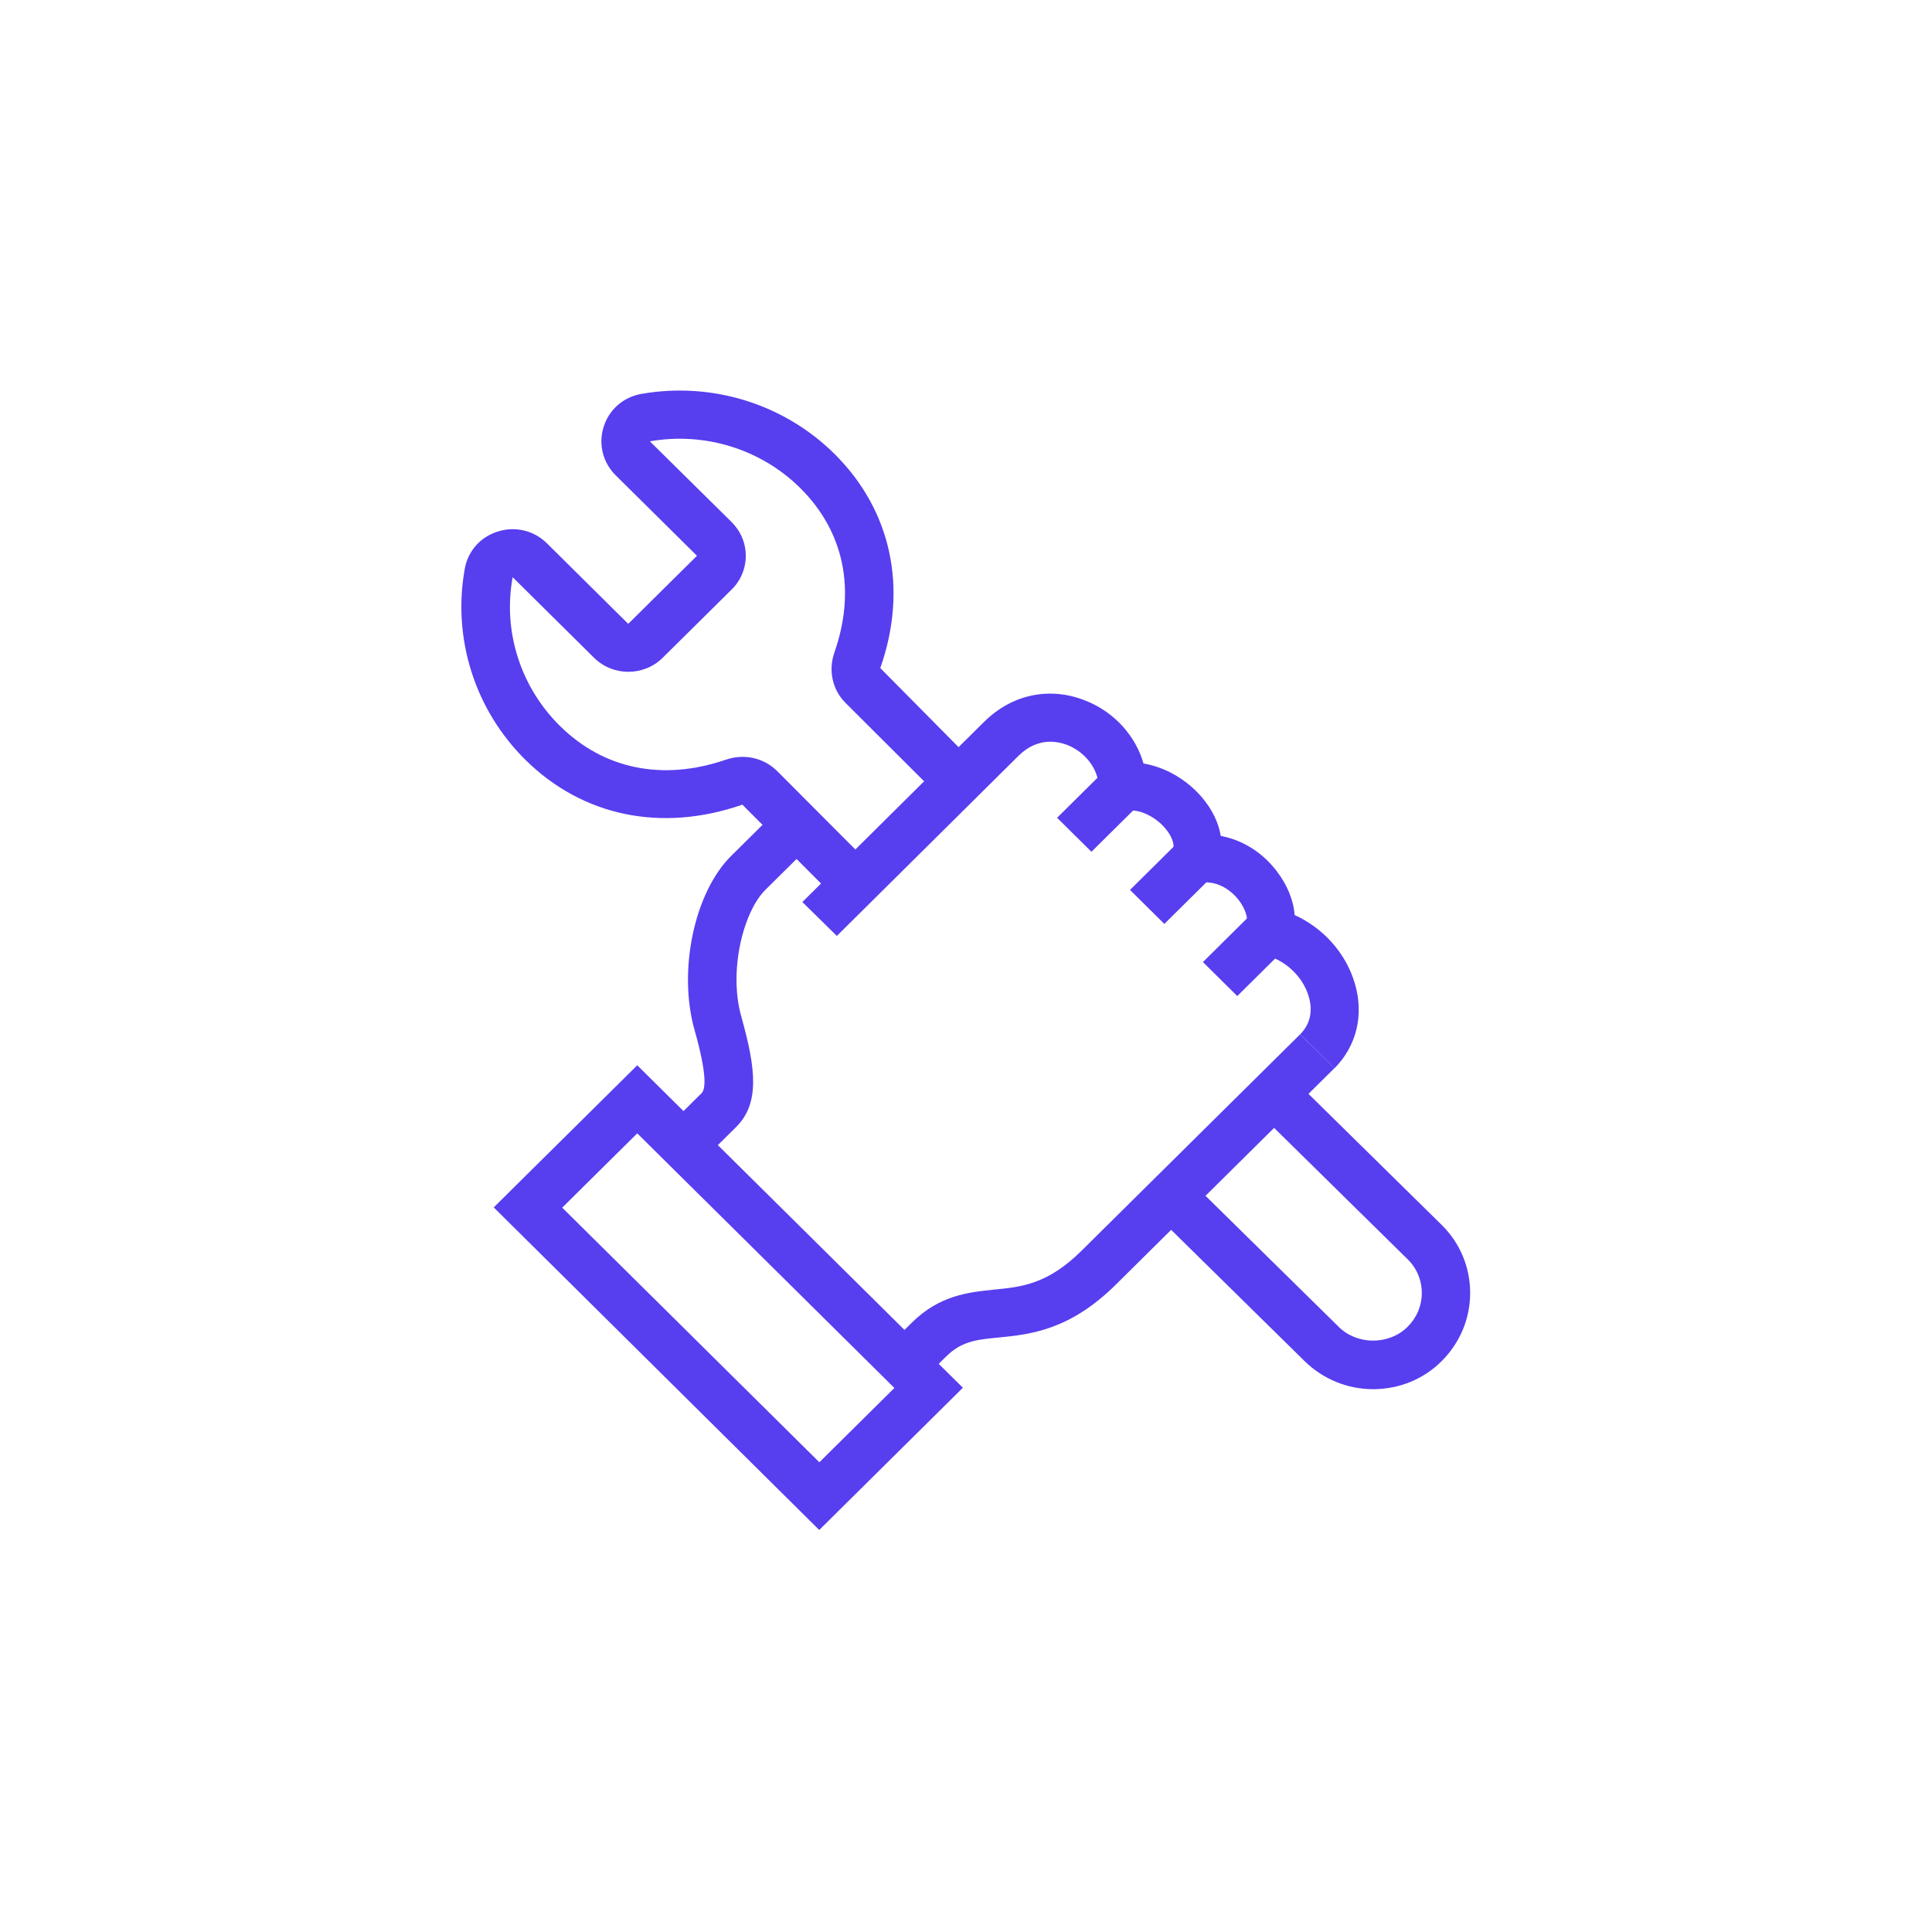
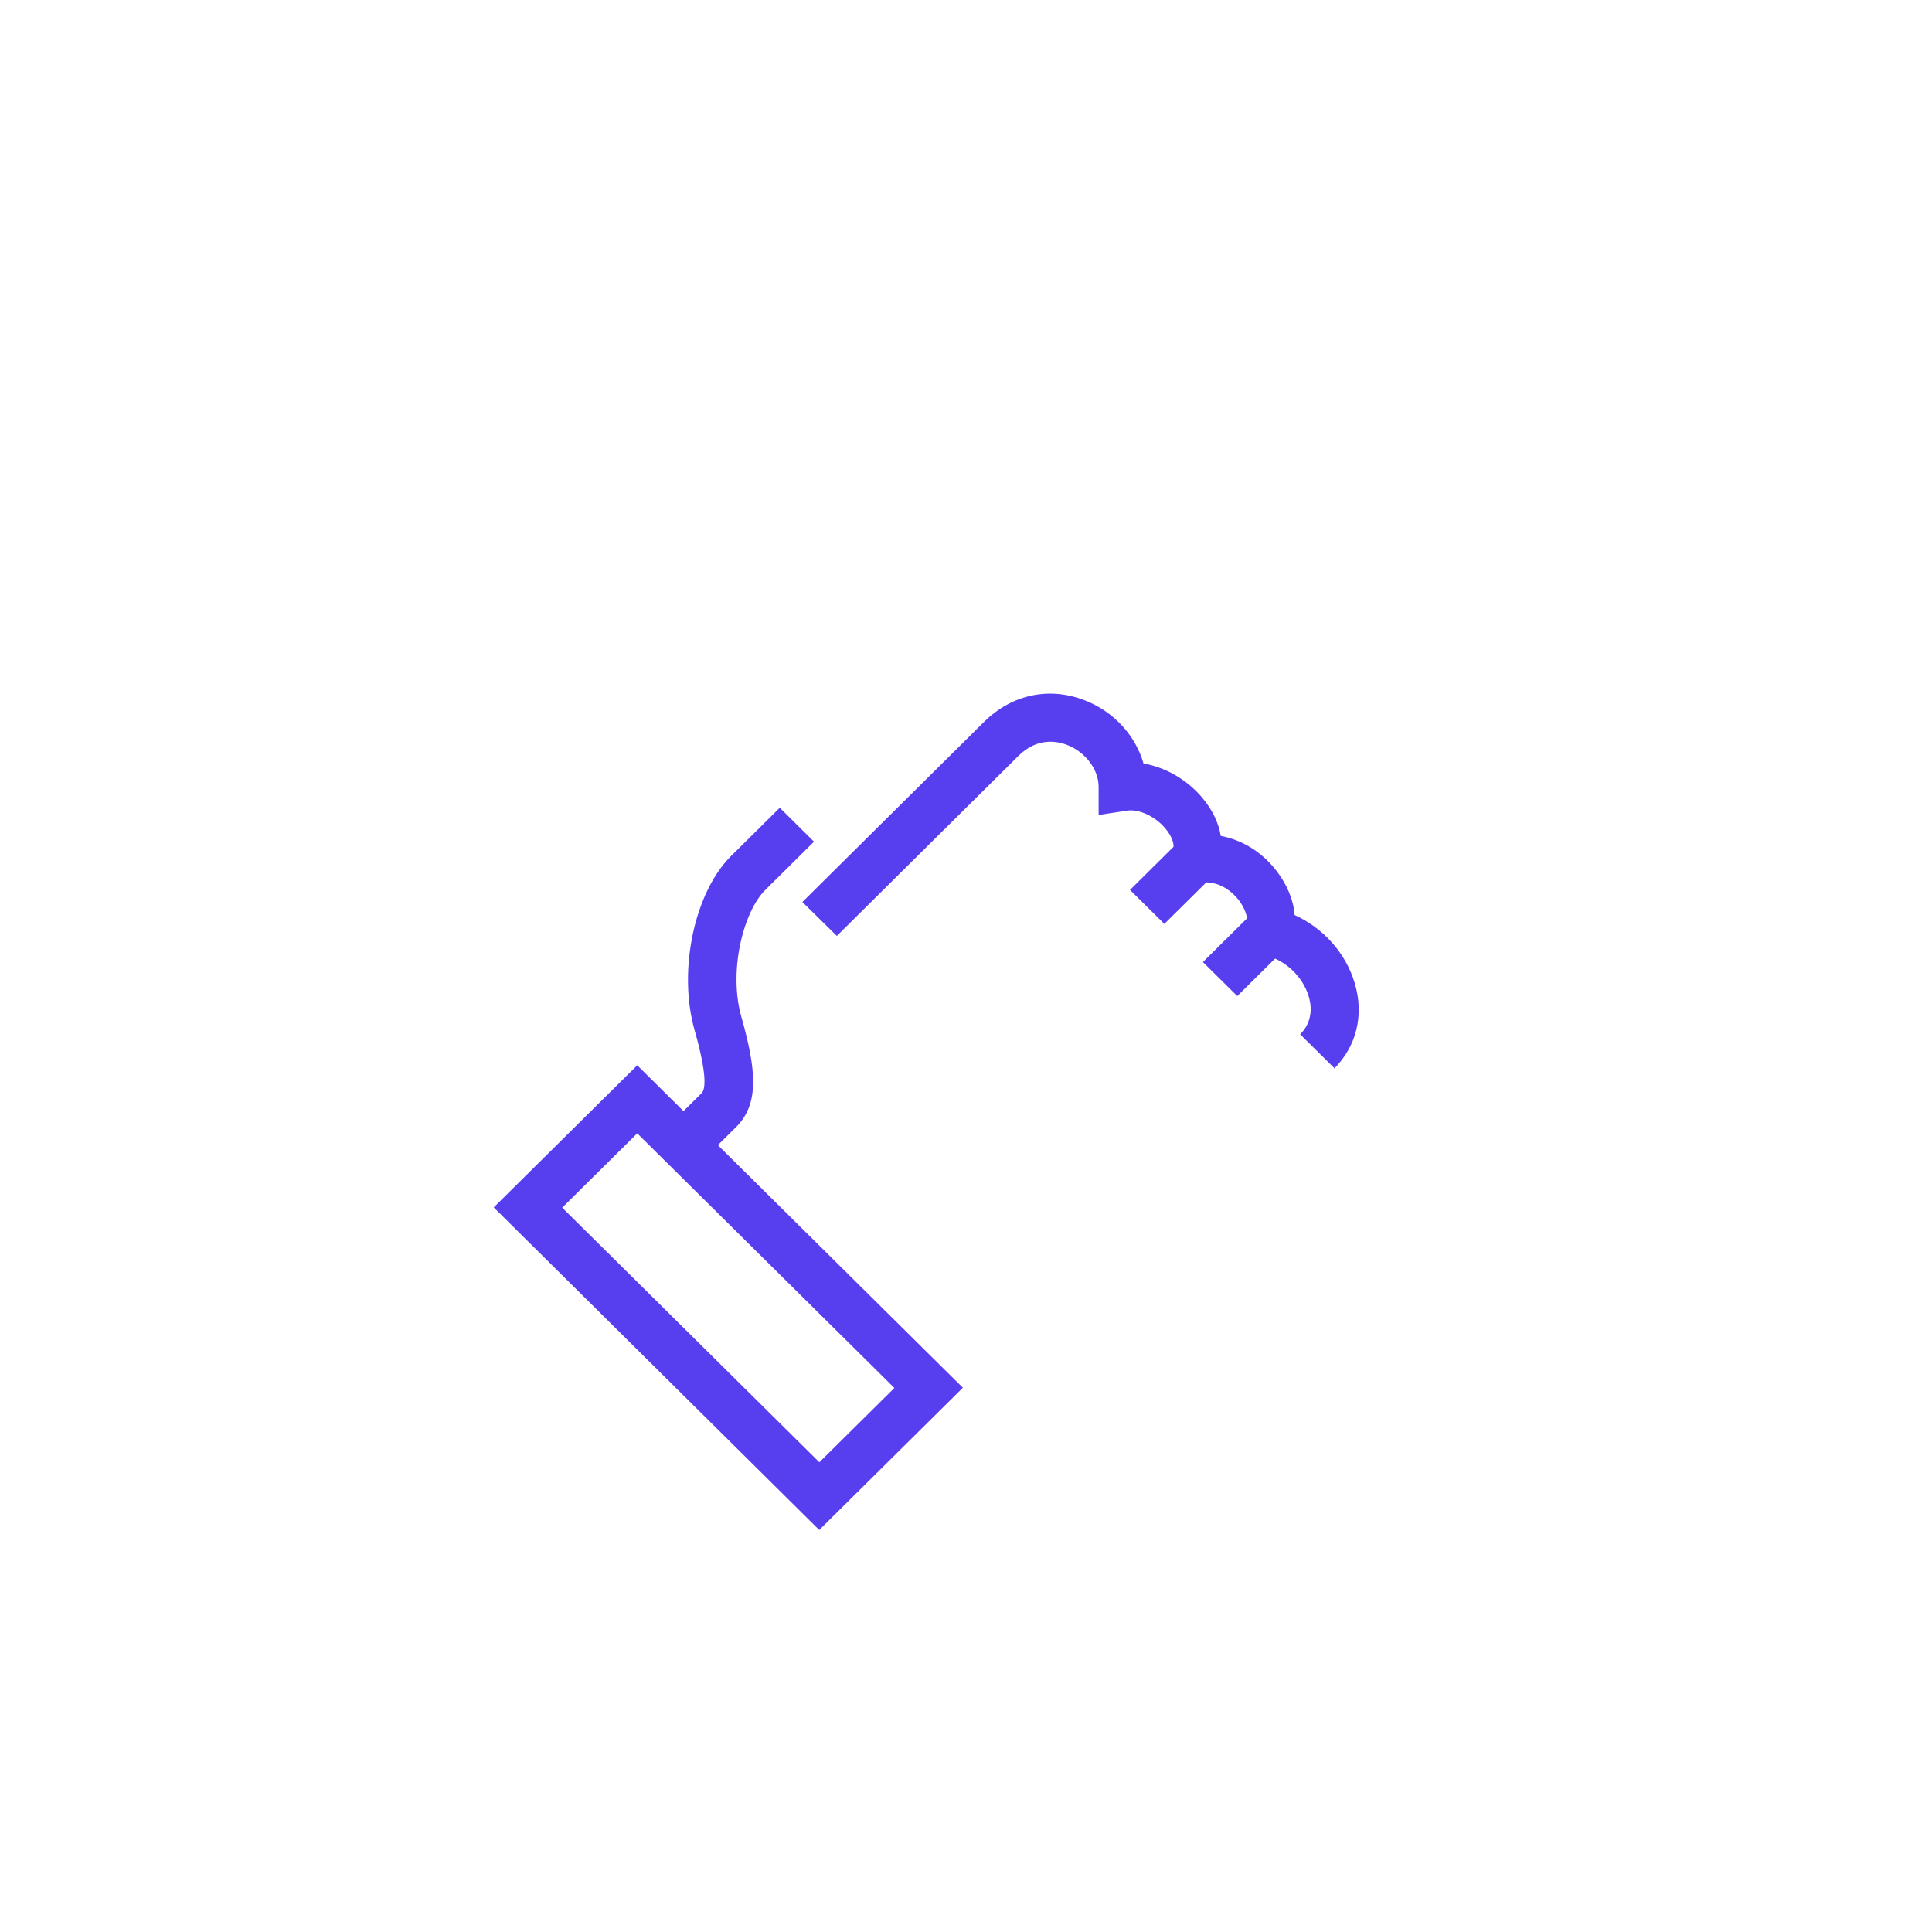
<svg xmlns="http://www.w3.org/2000/svg" width="92" height="92" viewBox="0 0 92 92" fill="none">
  <path d="M33.328 55.377L31.686 53.763L33.408 52.057C33.593 51.874 33.686 51.21 33.073 49.046C32.275 46.218 33.062 42.496 34.819 40.756L37.132 38.466L38.762 40.08L36.45 42.37C35.397 43.412 34.68 46.229 35.305 48.427C35.999 50.901 36.184 52.549 35.05 53.672L33.328 55.377Z" fill="#573EEF" />
-   <path d="M43.885 65.751L42.255 64.136L43.411 62.992C44.741 61.675 46.117 61.537 47.331 61.411C48.638 61.285 49.887 61.16 51.505 59.556L61.912 49.252L63.543 50.866L53.136 61.171C50.939 63.346 49.066 63.541 47.562 63.69C46.499 63.793 45.793 63.862 45.042 64.606L43.885 65.751Z" fill="#573EEF" />
  <path d="M39.017 72.862L23.511 57.495L30.345 50.728L45.851 66.083L39.017 72.85V72.862ZM26.772 57.507L39.017 69.632L42.59 66.094L30.345 53.969L26.772 57.507Z" fill="#573EEF" />
-   <path d="M52.652 36.65L50.338 38.941L51.973 40.561L54.287 38.269L52.652 36.65Z" fill="#573EEF" />
  <path d="M56.123 40.085L53.81 42.377L55.445 43.996L57.759 41.705L56.123 40.085Z" fill="#573EEF" />
  <path d="M59.596 43.52L57.282 45.812L58.917 47.431L61.231 45.139L59.596 43.52Z" fill="#573EEF" />
  <path d="M63.543 50.866L61.913 49.252C62.549 48.622 62.444 47.843 62.317 47.442C62.028 46.469 61.161 45.679 60.167 45.462L58.791 45.164L59.369 43.881C59.415 43.778 59.357 43.32 58.952 42.816C58.721 42.53 58.074 41.889 57.125 42.038L55.252 42.324L55.853 40.549C55.958 40.24 55.819 39.828 55.483 39.439C54.998 38.866 54.223 38.511 53.657 38.603L52.315 38.809V37.469C52.315 36.656 51.714 35.843 50.858 35.489C50.373 35.294 49.413 35.088 48.499 35.992L39.85 44.568L38.208 42.954L46.857 34.378C48.199 33.05 50.014 32.672 51.737 33.382C53.09 33.931 54.084 35.065 54.454 36.359C55.483 36.531 56.489 37.103 57.23 37.962C57.715 38.534 58.027 39.164 58.131 39.805C59.161 40 60.097 40.572 60.791 41.477C61.3 42.141 61.6 42.874 61.647 43.572C63.011 44.191 64.087 45.381 64.514 46.824C64.965 48.347 64.595 49.824 63.52 50.9L63.543 50.866Z" fill="#573EEF" />
-   <path d="M39.896 42.874L35.351 38.317C31.489 39.657 27.731 38.867 25.014 36.176C22.609 33.794 21.533 30.394 22.134 27.073C22.285 26.237 22.886 25.562 23.707 25.31C24.54 25.046 25.43 25.264 26.043 25.871L29.916 29.707L33.189 26.466L29.315 22.63C28.702 22.024 28.483 21.131 28.749 20.317C29.003 19.505 29.685 18.909 30.529 18.76C33.883 18.165 37.329 19.23 39.734 21.611C42.451 24.302 43.249 28.023 41.919 31.813L46.464 36.405L44.822 38.019L40.266 33.474C39.641 32.855 39.433 31.928 39.734 31.069C40.774 28.092 40.196 25.31 38.103 23.237C36.23 21.382 33.547 20.558 30.946 21.016L34.831 24.852C35.27 25.287 35.513 25.859 35.513 26.466C35.513 27.073 35.27 27.657 34.831 28.081L31.558 31.321C30.657 32.214 29.188 32.214 28.286 31.321L24.412 27.485C23.938 30.05 24.782 32.706 26.656 34.561C28.749 36.634 31.558 37.206 34.565 36.176C35.432 35.878 36.357 36.084 36.993 36.703L41.538 41.26L39.896 42.863V42.874Z" fill="#573EEF" />
-   <path d="M65.393 66.152C64.156 66.152 62.999 65.671 62.12 64.812L54.951 57.759L56.582 56.133L63.751 63.186C64.63 64.057 66.144 64.057 67.023 63.186C67.463 62.751 67.705 62.179 67.705 61.572C67.705 60.965 67.463 60.381 67.023 59.958L59.854 52.904L61.484 51.278L68.654 58.332C69.532 59.202 70.007 60.347 70.007 61.572C70.007 62.797 69.521 63.942 68.654 64.812C67.786 65.683 66.618 66.152 65.381 66.152H65.393Z" fill="#573EEF" />
</svg>